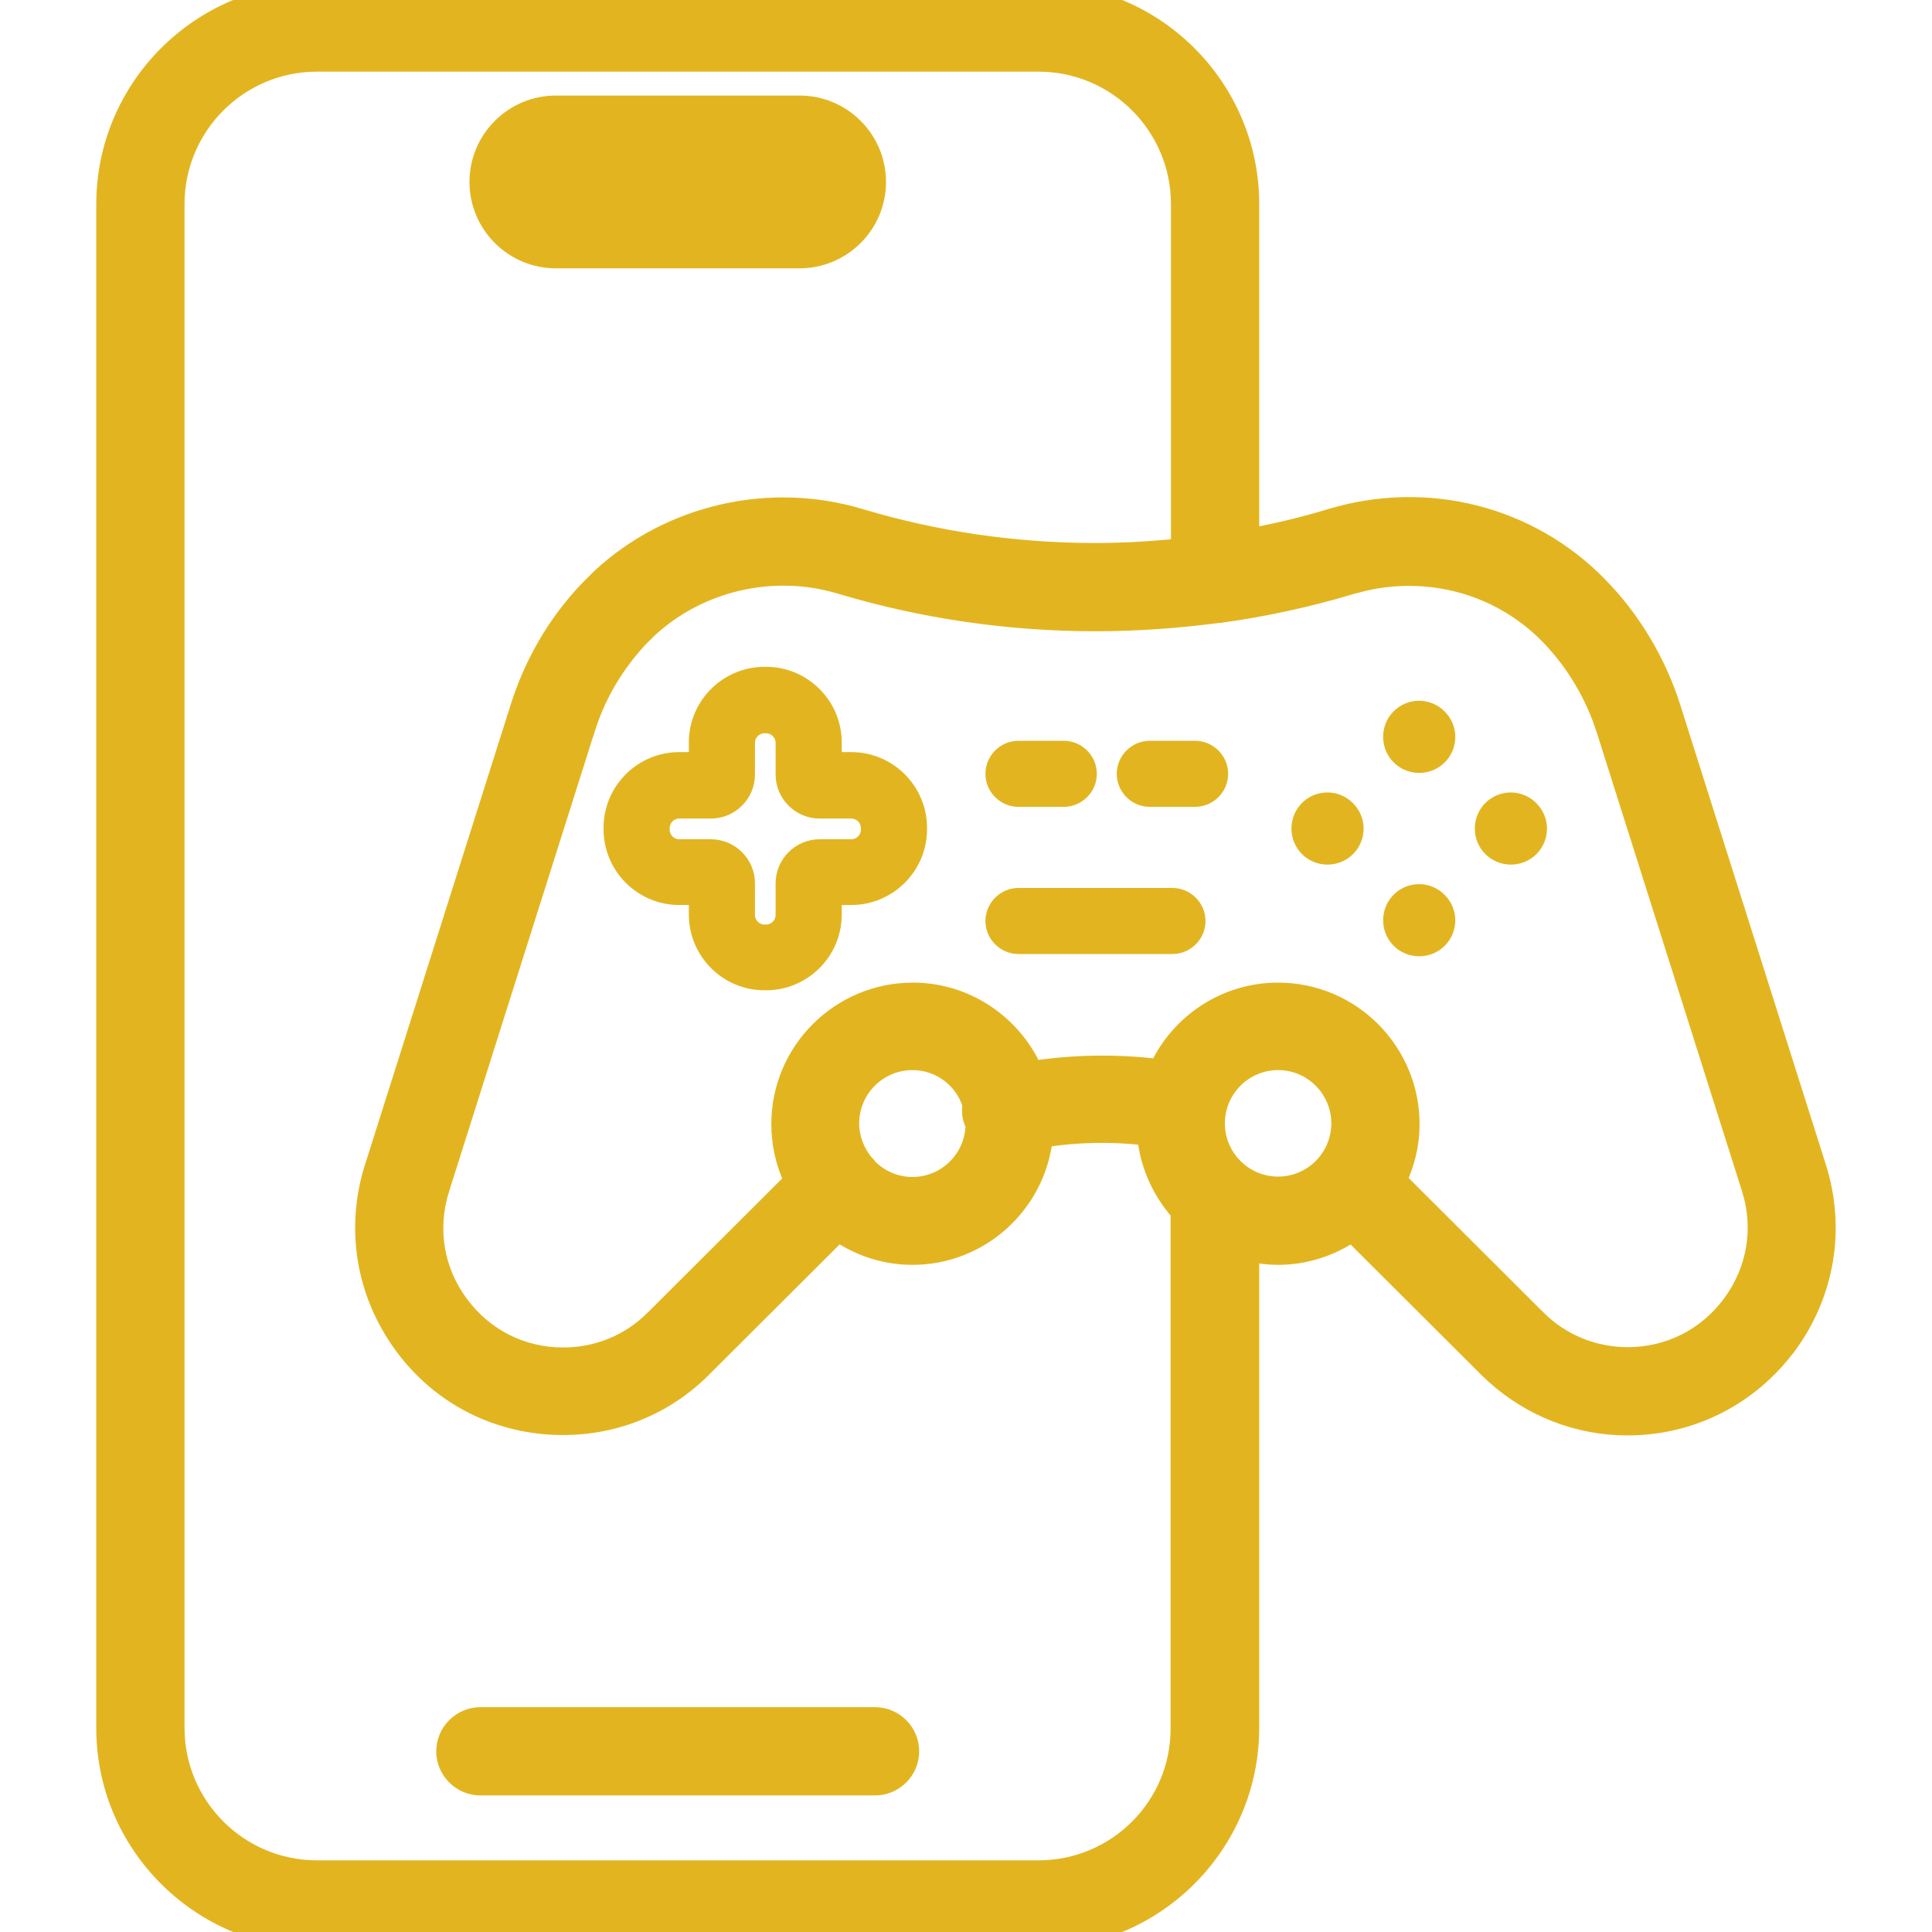
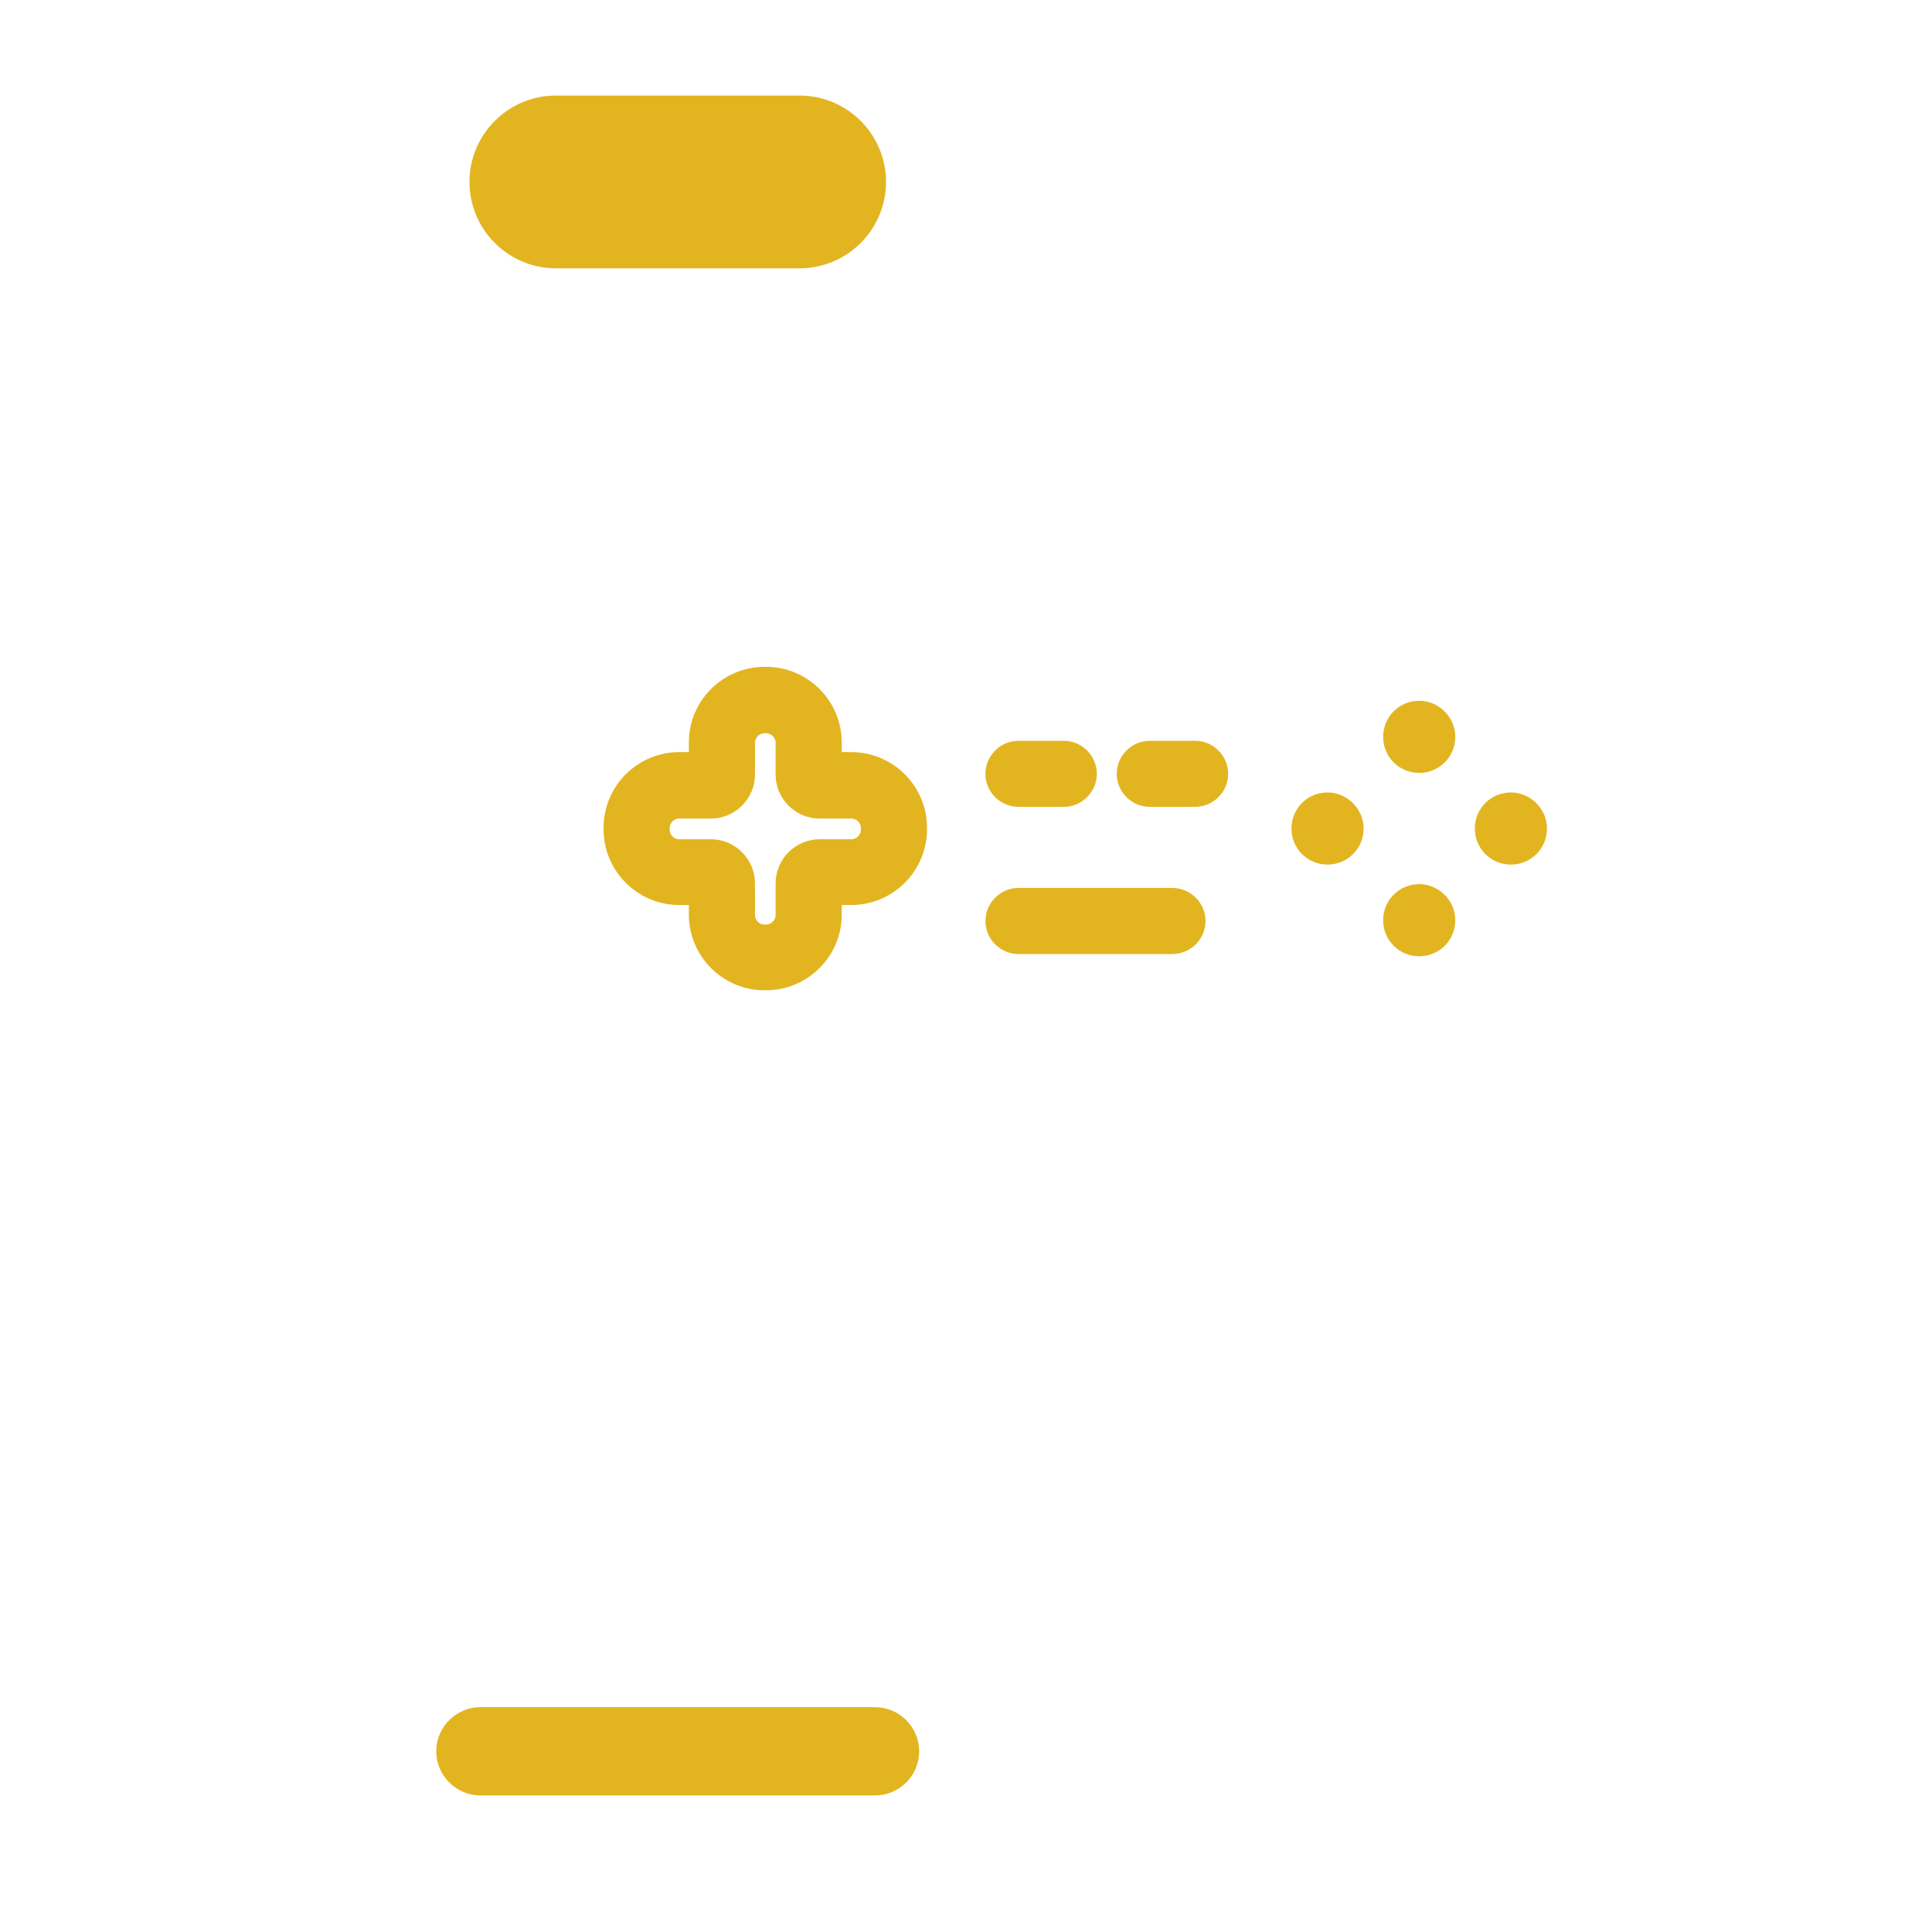
<svg xmlns="http://www.w3.org/2000/svg" width="35" height="35" viewBox="0 0 35 35" fill="none">
  <g clip-path="url(#clip0_7614_1348)">
    <path d="M15.853 31.077C16.209 31.077 16.502 31.37 16.502 31.727C16.502 32.083 16.209 32.376 15.853 32.376H8.703C8.346 32.376 8.053 32.083 8.053 31.727C8.053 31.37 8.346 31.077 8.703 31.077H15.853ZM14.486 1.881C15.266 1.881 15.901 2.516 15.901 3.296C15.901 4.076 15.266 4.711 14.486 4.711H10.07C9.29 4.711 8.655 4.076 8.655 3.296C8.655 2.516 9.29 1.881 10.07 1.881H14.486ZM10.07 3.18C10.007 3.18 9.954 3.231 9.954 3.296C9.954 3.359 10.005 3.412 10.07 3.412H14.486C14.549 3.412 14.602 3.361 14.602 3.296C14.602 3.233 14.551 3.18 14.486 3.18H10.07Z" fill="#E2B520" stroke="#E2B520" stroke-width="0.3" />
-     <path d="M18.813 -0.15C20.933 -0.15 22.662 1.578 22.662 3.698V9.717C23.149 9.626 23.631 9.51 24.108 9.365H24.109C25.843 8.844 27.699 9.308 28.956 10.586C29.567 11.204 30.03 11.977 30.296 12.812V12.813L32.935 21.146C33.284 22.252 33.092 23.43 32.401 24.377H32.4C31.709 25.31 30.646 25.854 29.484 25.854C28.587 25.854 27.735 25.521 27.069 24.922L26.938 24.798L24.532 22.398L24.489 22.355C24.107 22.609 23.647 22.764 23.154 22.764C22.983 22.764 22.82 22.744 22.662 22.71V31.302C22.662 33.422 20.933 35.15 18.813 35.15H5.743C3.623 35.15 1.894 33.422 1.894 31.309V3.698C1.894 1.578 3.623 -0.15 5.743 -0.15H18.813ZM5.743 1.148C4.335 1.148 3.193 2.291 3.193 3.698V31.302C3.193 32.709 4.335 33.852 5.743 33.852H18.813C20.221 33.852 21.362 32.709 21.356 31.31V21.964C21.028 21.593 20.807 21.12 20.753 20.601C20.151 20.528 19.529 20.541 18.92 20.633C18.782 21.829 17.764 22.764 16.53 22.764C16.039 22.764 15.581 22.613 15.198 22.356C15.177 22.374 15.155 22.392 15.131 22.412L12.746 24.791C12.068 25.476 11.161 25.847 10.2 25.847C9.031 25.847 7.968 25.311 7.283 24.369C6.599 23.428 6.405 22.258 6.754 21.146H6.755L9.394 12.813C9.647 12.013 10.061 11.296 10.637 10.685L10.878 10.445C12.122 9.297 13.929 8.869 15.582 9.365C16.962 9.778 18.39 9.987 19.845 9.987C20.355 9.987 20.859 9.957 21.363 9.905V3.698C21.363 2.291 20.22 1.148 18.813 1.148H5.743ZM15.215 10.609C14.003 10.246 12.676 10.559 11.764 11.398L11.587 11.573C11.144 12.05 10.822 12.598 10.63 13.211H10.629L7.991 21.544C7.766 22.257 7.888 23.008 8.332 23.611C8.775 24.216 9.455 24.561 10.2 24.561C10.823 24.561 11.4 24.324 11.836 23.888H11.837L14.243 21.488L14.263 21.468L14.271 21.461C14.298 21.437 14.326 21.414 14.353 21.392C14.205 21.077 14.123 20.729 14.123 20.364C14.123 19.03 15.21 17.951 16.537 17.951C17.509 17.951 18.344 18.535 18.726 19.365C19.473 19.255 20.236 19.243 20.978 19.334C21.365 18.516 22.195 17.951 23.154 17.951C24.488 17.951 25.567 19.038 25.567 20.364C25.567 20.726 25.483 21.068 25.339 21.377C25.345 21.382 25.35 21.388 25.356 21.394C25.388 21.424 25.422 21.456 25.455 21.488L27.853 23.881H27.854C28.29 24.317 28.873 24.555 29.491 24.555C30.235 24.555 30.915 24.209 31.359 23.605C31.802 23 31.924 22.25 31.706 21.551V21.55L29.068 13.219L28.984 12.98C28.772 12.431 28.447 11.924 28.038 11.508C27.178 10.636 25.931 10.281 24.723 10.554L24.482 10.616C23.702 10.851 22.909 11.023 22.101 11.134L22.09 11.136H22.07C21.338 11.231 20.599 11.286 19.852 11.286C18.272 11.286 16.713 11.058 15.215 10.609ZM16.53 19.236C15.915 19.236 15.415 19.736 15.415 20.351C15.415 20.613 15.51 20.853 15.662 21.048C15.694 21.078 15.719 21.11 15.734 21.129L15.745 21.144C15.942 21.345 16.224 21.472 16.53 21.472C17.136 21.472 17.629 20.985 17.642 20.382C17.621 20.339 17.606 20.298 17.595 20.262L17.594 20.257C17.572 20.166 17.576 20.083 17.586 20.013C17.446 19.562 17.027 19.236 16.53 19.236ZM23.154 19.236C22.539 19.236 22.04 19.736 22.04 20.351C22.04 20.965 22.539 21.465 23.154 21.465C23.768 21.465 24.268 20.965 24.268 20.351C24.268 19.736 23.768 19.236 23.154 19.236Z" fill="#E2B520" stroke="#E2B520" stroke-width="0.3" />
    <path d="M13.877 12.13C14.609 12.13 15.199 12.726 15.199 13.451V13.675H15.422C16.154 13.675 16.744 14.271 16.744 14.996V15.023C16.744 15.755 16.147 16.345 15.422 16.345H15.199V16.568C15.199 17.3 14.602 17.89 13.877 17.89H13.85C13.118 17.89 12.529 17.293 12.529 16.568V16.345H12.305C11.573 16.345 10.984 15.748 10.984 15.023V14.996C10.984 14.264 11.581 13.675 12.305 13.675H12.529V13.451C12.529 12.719 13.125 12.13 13.85 12.13H13.877ZM25.71 16.067C26.039 16.067 26.314 16.343 26.314 16.671C26.314 17.006 26.046 17.274 25.71 17.274C25.375 17.274 25.107 17.006 25.107 16.671C25.107 16.336 25.375 16.067 25.71 16.067ZM21.24 16.136C21.541 16.136 21.789 16.384 21.789 16.685C21.789 16.986 21.541 17.233 21.24 17.233H18.451C18.15 17.233 17.902 16.986 17.902 16.685C17.902 16.384 18.15 16.136 18.451 16.136H21.24ZM13.85 13.234C13.727 13.234 13.627 13.335 13.627 13.458V14.032C13.627 14.443 13.29 14.779 12.879 14.779H12.305C12.182 14.779 12.082 14.88 12.082 15.003V15.03C12.082 15.153 12.182 15.254 12.305 15.254H12.879C13.29 15.254 13.627 15.591 13.627 16.001V16.575C13.627 16.698 13.727 16.799 13.85 16.799H13.877C14 16.799 14.101 16.698 14.101 16.575V16.001C14.101 15.591 14.438 15.254 14.848 15.254H15.422C15.545 15.254 15.646 15.153 15.646 15.03V15.003C15.646 14.88 15.545 14.779 15.422 14.779H14.848C14.438 14.779 14.101 14.443 14.101 14.032V13.458C14.101 13.335 14 13.234 13.877 13.234H13.85ZM24.049 14.406C24.378 14.406 24.653 14.681 24.653 15.01C24.653 15.345 24.384 15.613 24.049 15.613C23.714 15.613 23.446 15.345 23.446 15.01C23.446 14.675 23.714 14.406 24.049 14.406ZM27.372 14.406C27.7 14.406 27.975 14.681 27.975 15.01C27.975 15.345 27.707 15.613 27.372 15.613C27.036 15.613 26.768 15.345 26.768 15.01C26.768 14.675 27.036 14.406 27.372 14.406ZM19.271 13.47C19.572 13.47 19.82 13.717 19.82 14.019C19.82 14.32 19.572 14.567 19.271 14.567H18.451C18.15 14.567 17.902 14.32 17.902 14.019C17.902 13.717 18.15 13.47 18.451 13.47H19.271ZM21.65 13.47C21.951 13.47 22.199 13.717 22.199 14.019C22.199 14.32 21.951 14.567 21.65 14.567H20.83C20.529 14.567 20.281 14.32 20.281 14.019C20.281 13.717 20.529 13.47 20.83 13.47H21.65ZM25.71 12.745C26.039 12.745 26.314 13.02 26.314 13.349C26.314 13.684 26.046 13.952 25.71 13.952C25.375 13.952 25.107 13.684 25.107 13.349C25.107 13.013 25.375 12.745 25.71 12.745Z" fill="#E2B520" stroke="#E2B520" stroke-width="0.1" />
  </g>
  <defs>
    <clipPath id="clip0_7614_1348">
      <rect width="35" height="35" fill="white" />
    </clipPath>
  </defs>
</svg>